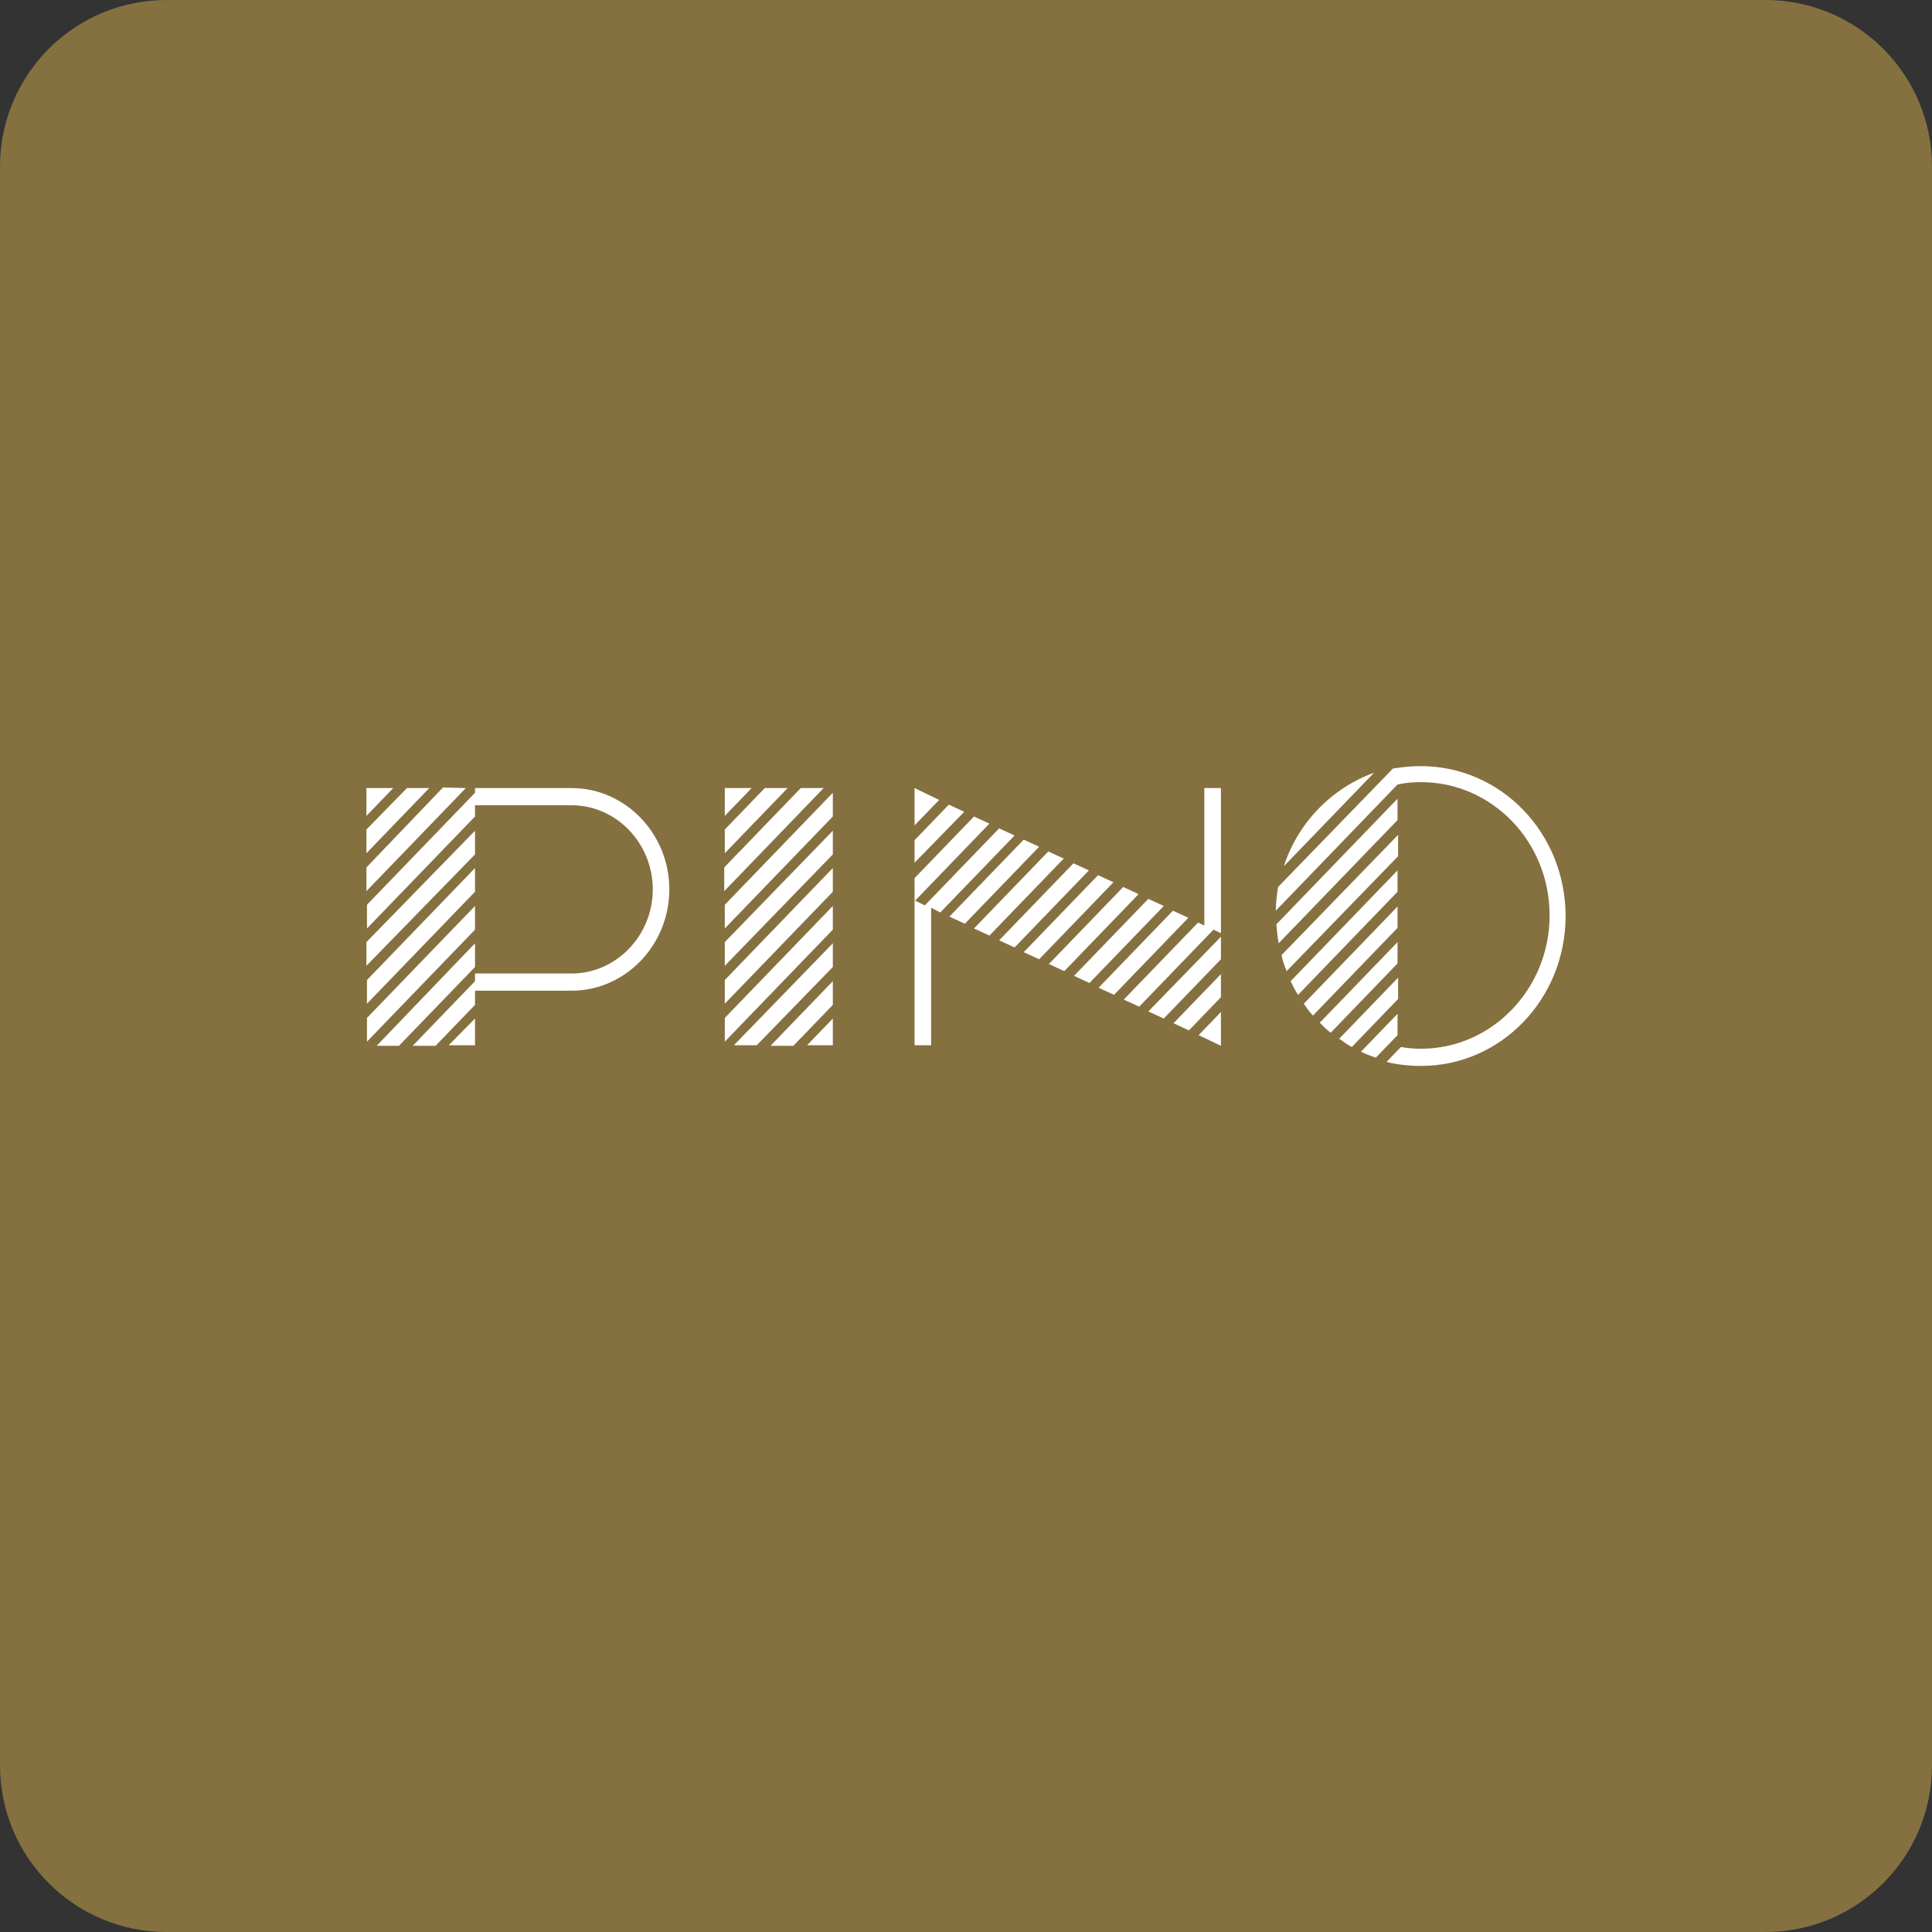
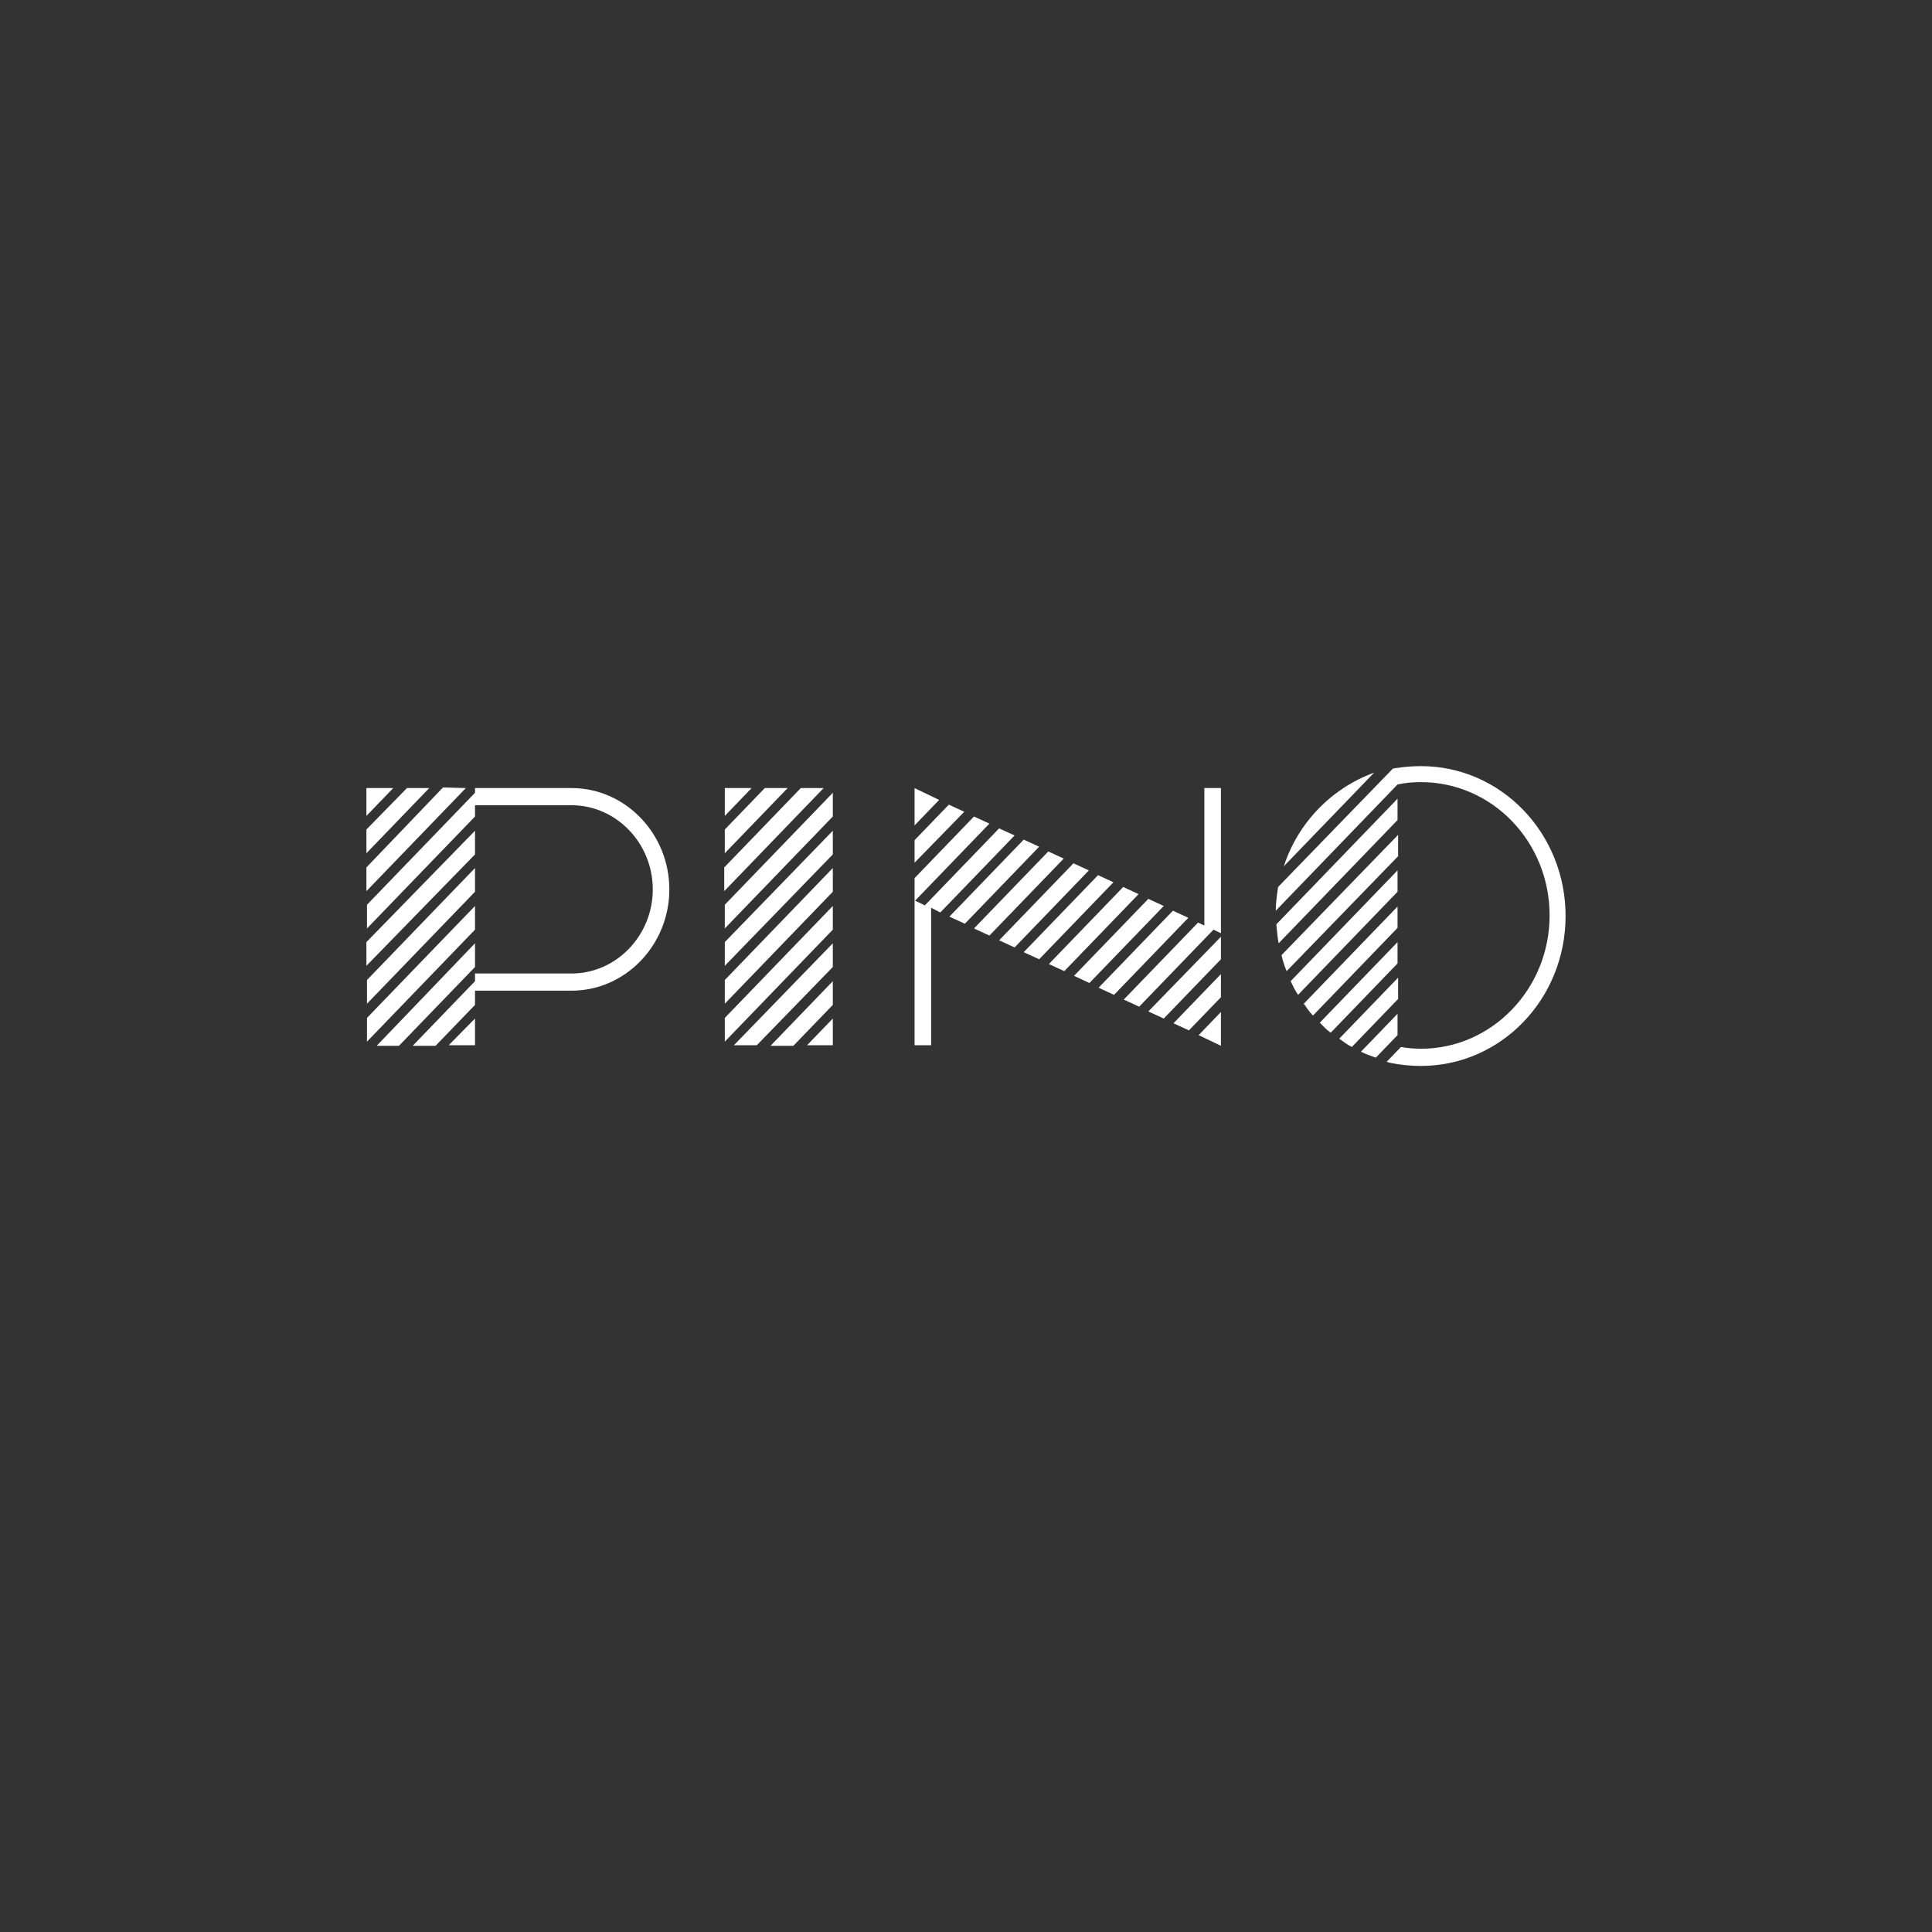
<svg xmlns="http://www.w3.org/2000/svg" width="58" height="58" viewBox="0 0 58 58" fill="none">
  <rect x="0" y="0" width="58" height="58" fill="#333333" stroke="none" />
-   <path d="M53 0H5C2.239 0 0 2.239 0 5V53C0 55.761 2.239 58 5 58H53C55.761 58 58 55.761 58 53V5C58 2.239 55.761 0 53 0Z" fill="#857040" />
-   <rect x="9" y="8" width="40" height="40" rx="5" fill="#857040" />
  <path d="M21.759 23.658H22.565L21.759 24.494V23.658ZM22.96 23.658H23.646L21.759 25.615V24.903L22.96 23.658ZM24.041 23.658H24.727L21.742 26.753V26.041L24.041 23.658ZM25.002 23.8V24.512L21.759 27.873V27.162L25.002 23.8ZM25.002 24.939V25.65L21.759 28.994V28.283L25.002 24.939ZM25.002 26.059V26.771L21.759 30.132V29.421L25.002 26.059ZM25.002 27.198V27.909L21.759 31.271V30.559L25.002 27.198ZM25.002 28.318V29.03L22.72 31.378H22.033L25.002 28.318ZM25.002 29.456V30.168L23.818 31.395H23.132L25.002 29.456ZM25.002 30.577V31.378H24.23L25.002 30.577ZM14.26 30.577V31.378H13.471L14.26 30.577ZM14.26 28.318V29.03L11.978 31.395H11.309L14.26 28.318ZM14.26 27.198V27.909L11.017 31.271V30.559L14.26 27.198ZM14.26 26.059V26.771L11.017 30.132V29.421L14.26 26.059ZM14.26 24.939V25.65L11 28.994V28.283L14.26 24.939ZM14.26 24.174V24.512L11.017 27.873V27.162L14.26 23.8V23.658H17.16C18.773 23.658 20.094 25.028 20.094 26.7C20.094 28.372 18.773 29.741 17.16 29.741H14.26V30.168L13.076 31.395H12.39L14.26 29.456V29.225H17.16C18.499 29.225 19.597 28.087 19.597 26.7C19.597 25.312 18.499 24.174 17.16 24.174H14.26ZM13.299 23.64L13.986 23.658L11 26.753V26.041L13.299 23.64ZM12.218 23.658H12.887L11 25.615V24.903L12.218 23.658ZM11 23.658H11.806L11 24.494V23.658ZM41.955 23.978V24.619L38.386 28.318C38.352 28.14 38.335 27.945 38.317 27.749L41.955 23.978ZM38.626 29.154C38.558 28.994 38.506 28.834 38.472 28.674L41.972 25.063V25.704L38.626 29.154ZM38.969 29.866C38.884 29.741 38.815 29.599 38.746 29.456L41.955 26.13V26.771L38.969 29.866ZM39.416 30.488C39.313 30.381 39.227 30.257 39.141 30.132L41.955 27.215V27.856L39.416 30.488ZM41.955 28.283V28.923L39.948 31.004C39.828 30.915 39.724 30.808 39.621 30.702L41.955 28.283ZM40.583 31.431C40.445 31.36 40.325 31.271 40.205 31.182L41.972 29.35V29.99L40.583 31.431ZM41.955 30.435V31.075L41.303 31.751C41.149 31.698 40.994 31.644 40.857 31.573L41.955 30.435ZM38.541 26.006C38.969 24.69 39.982 23.658 41.252 23.196L38.541 26.006ZM42.659 23.48C42.419 23.48 42.195 23.498 41.955 23.551L38.3 27.34C38.3 27.091 38.335 26.86 38.369 26.628L41.818 23.071C41.852 23.071 41.904 23.053 41.955 23.053C42.178 23.018 42.419 23 42.659 23C45.061 23 47 25.01 47 27.5C47 29.99 45.061 32 42.659 32C42.419 32 42.195 31.982 41.955 31.947C41.835 31.929 41.732 31.911 41.629 31.875L42.058 31.431C42.247 31.466 42.453 31.484 42.659 31.484C44.786 31.484 46.52 29.688 46.52 27.482C46.52 25.259 44.786 23.48 42.659 23.48ZM27.953 27.251V31.378H27.456V27.02V26.362L29.24 24.512L29.703 24.725L27.473 27.038L27.765 27.18L29.995 24.868L30.459 25.081L28.228 27.393L27.953 27.251ZM27.456 25.899V25.223L28.485 24.156L28.948 24.37L27.456 25.899ZM27.456 24.779V23.658L28.194 24.014L27.456 24.779ZM30.733 25.206L31.196 25.419L28.966 27.731L28.502 27.518L30.733 25.206ZM31.471 25.561L31.934 25.775L29.703 28.087L29.24 27.873L31.471 25.561ZM32.226 25.917L32.689 26.13L30.459 28.443L29.995 28.229L32.226 25.917ZM32.964 26.273L33.427 26.486L31.196 28.798L30.733 28.585L32.964 26.273ZM33.719 26.628L34.182 26.842L31.951 29.154L31.488 28.941L33.719 26.628ZM34.474 26.984L34.937 27.198L32.706 29.51L32.243 29.296L34.474 26.984ZM35.212 27.34L35.675 27.553L33.444 29.866L32.981 29.652L35.212 27.34ZM36.653 28.122V28.336V28.798L34.937 30.577L34.474 30.364L36.653 28.122ZM36.653 23.658V27.251V28.016L36.43 27.909L34.199 30.221L33.736 30.008L35.967 27.696L36.155 27.785V23.658H36.653ZM36.653 29.243V29.937L35.692 30.933L35.229 30.719L36.653 29.243ZM36.653 30.381V31.395L35.984 31.075L36.653 30.381Z" fill="white" />
</svg>